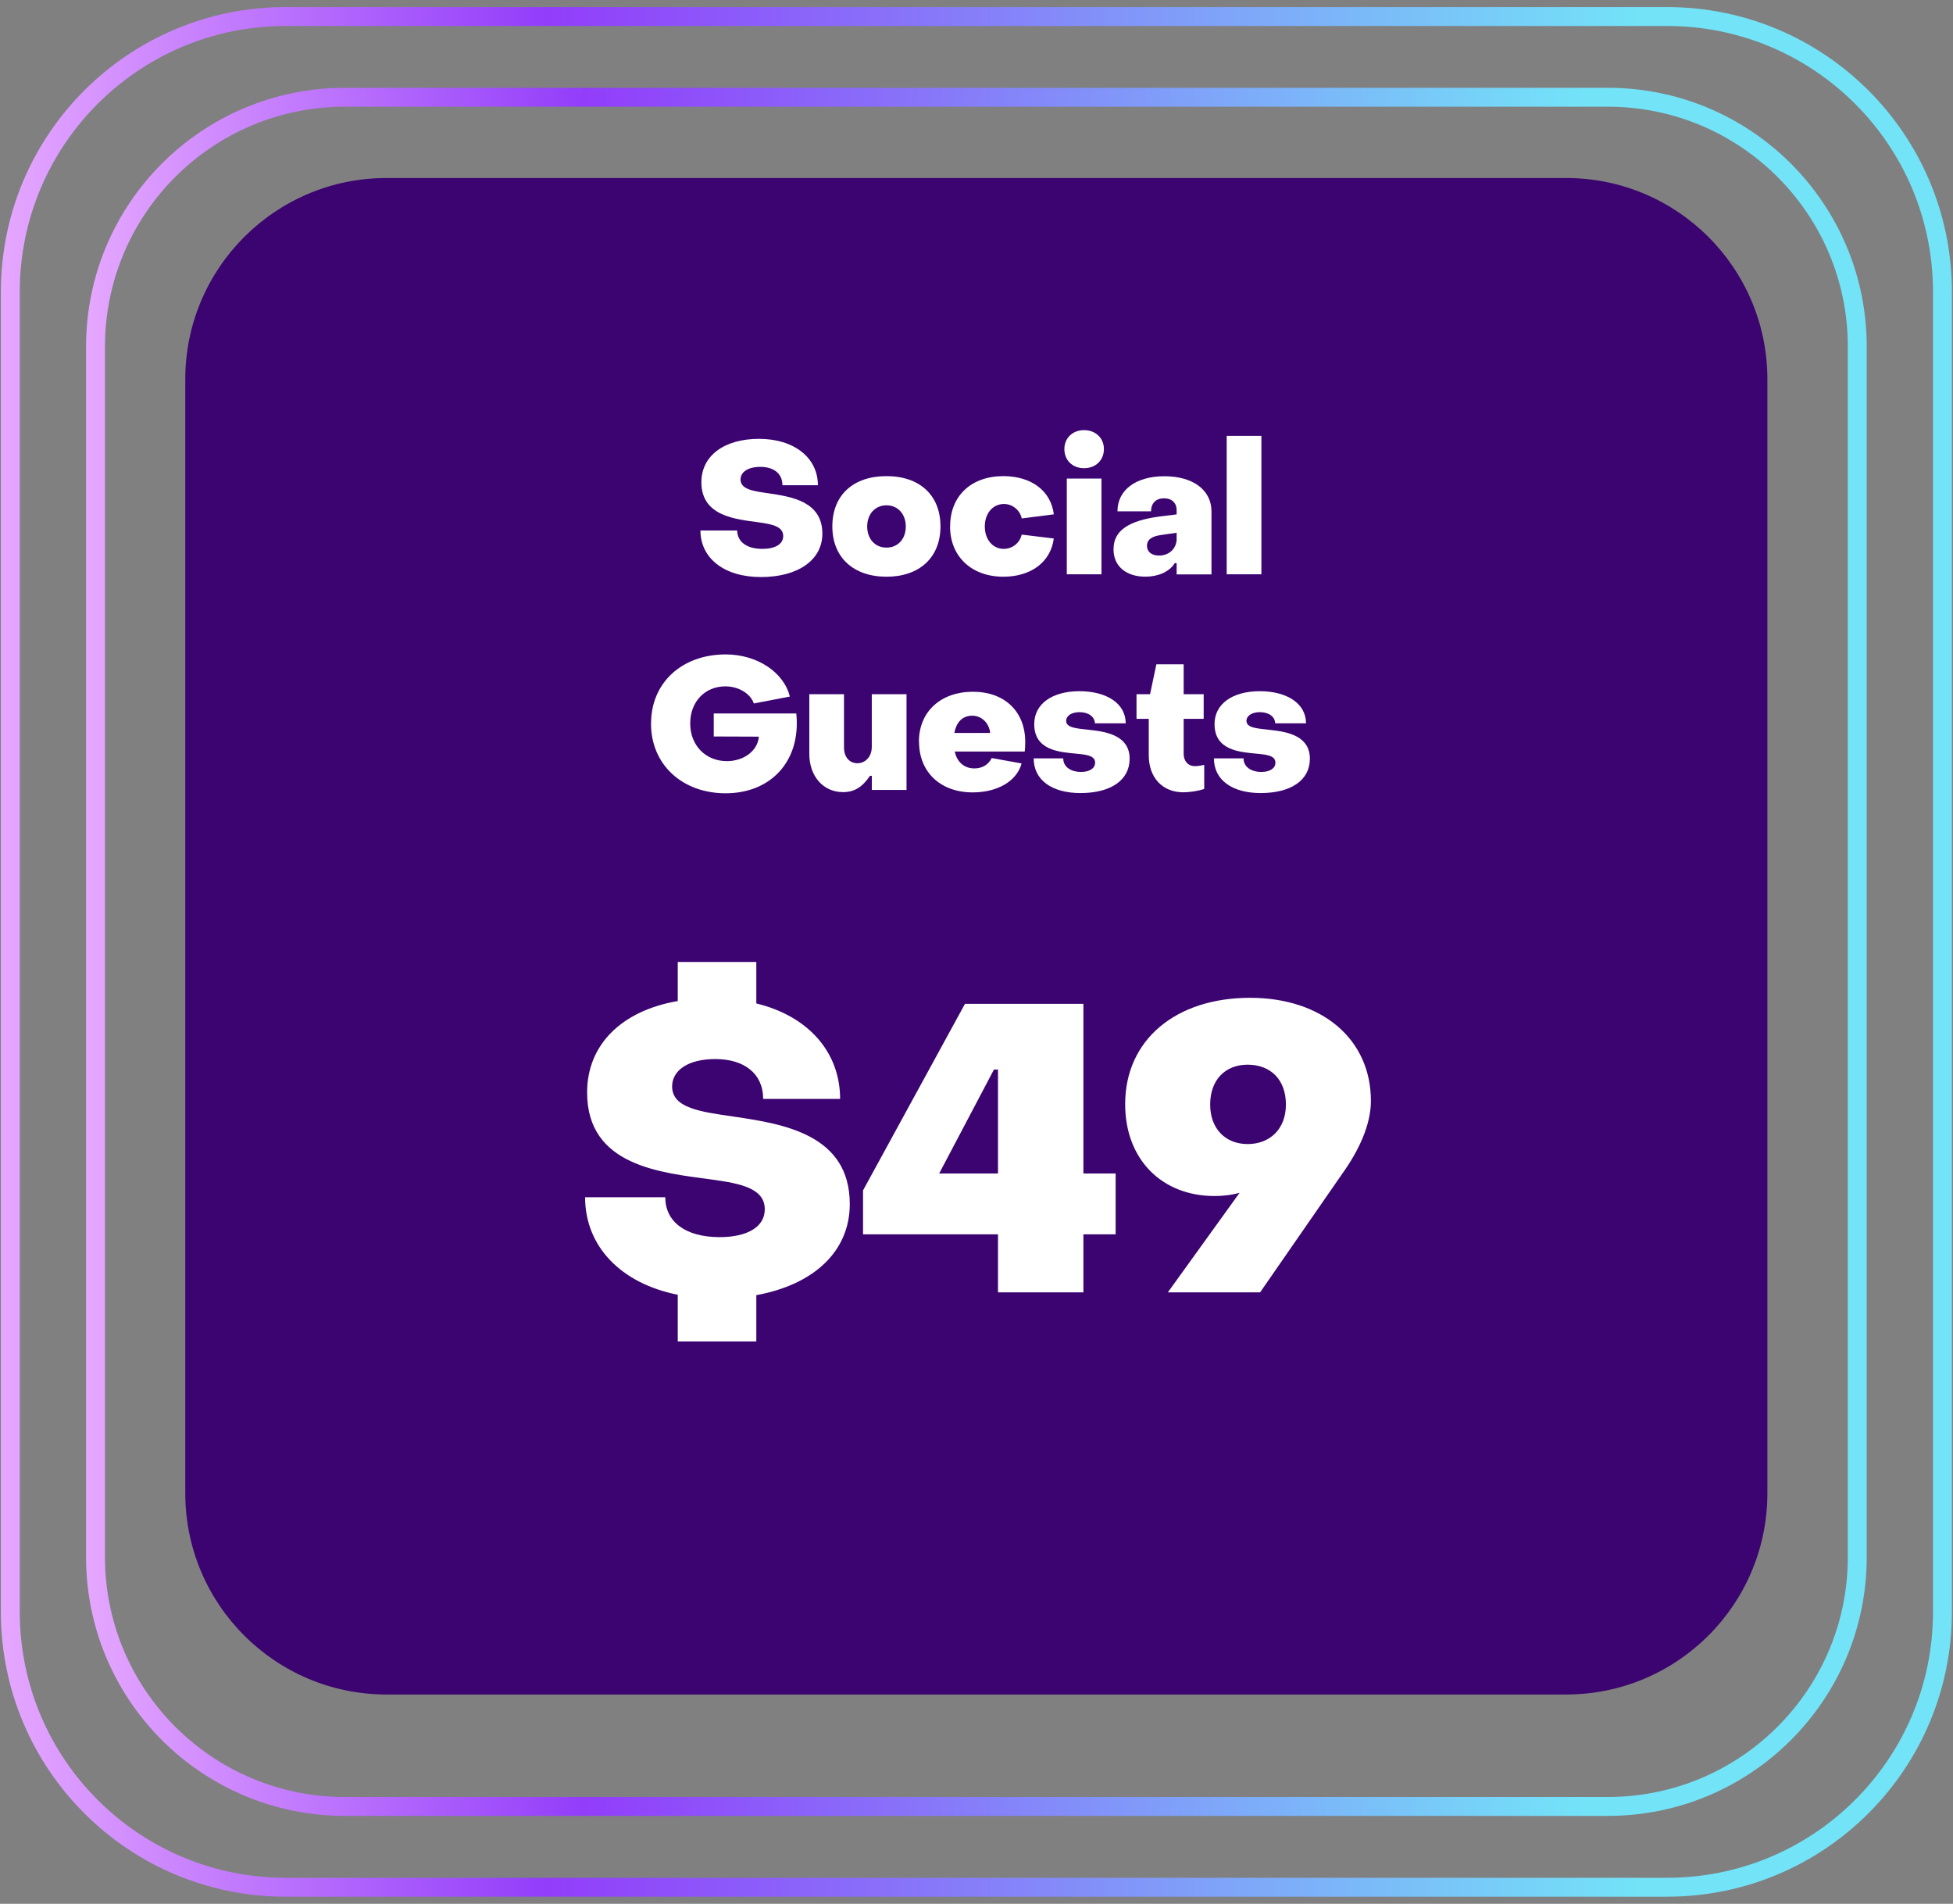
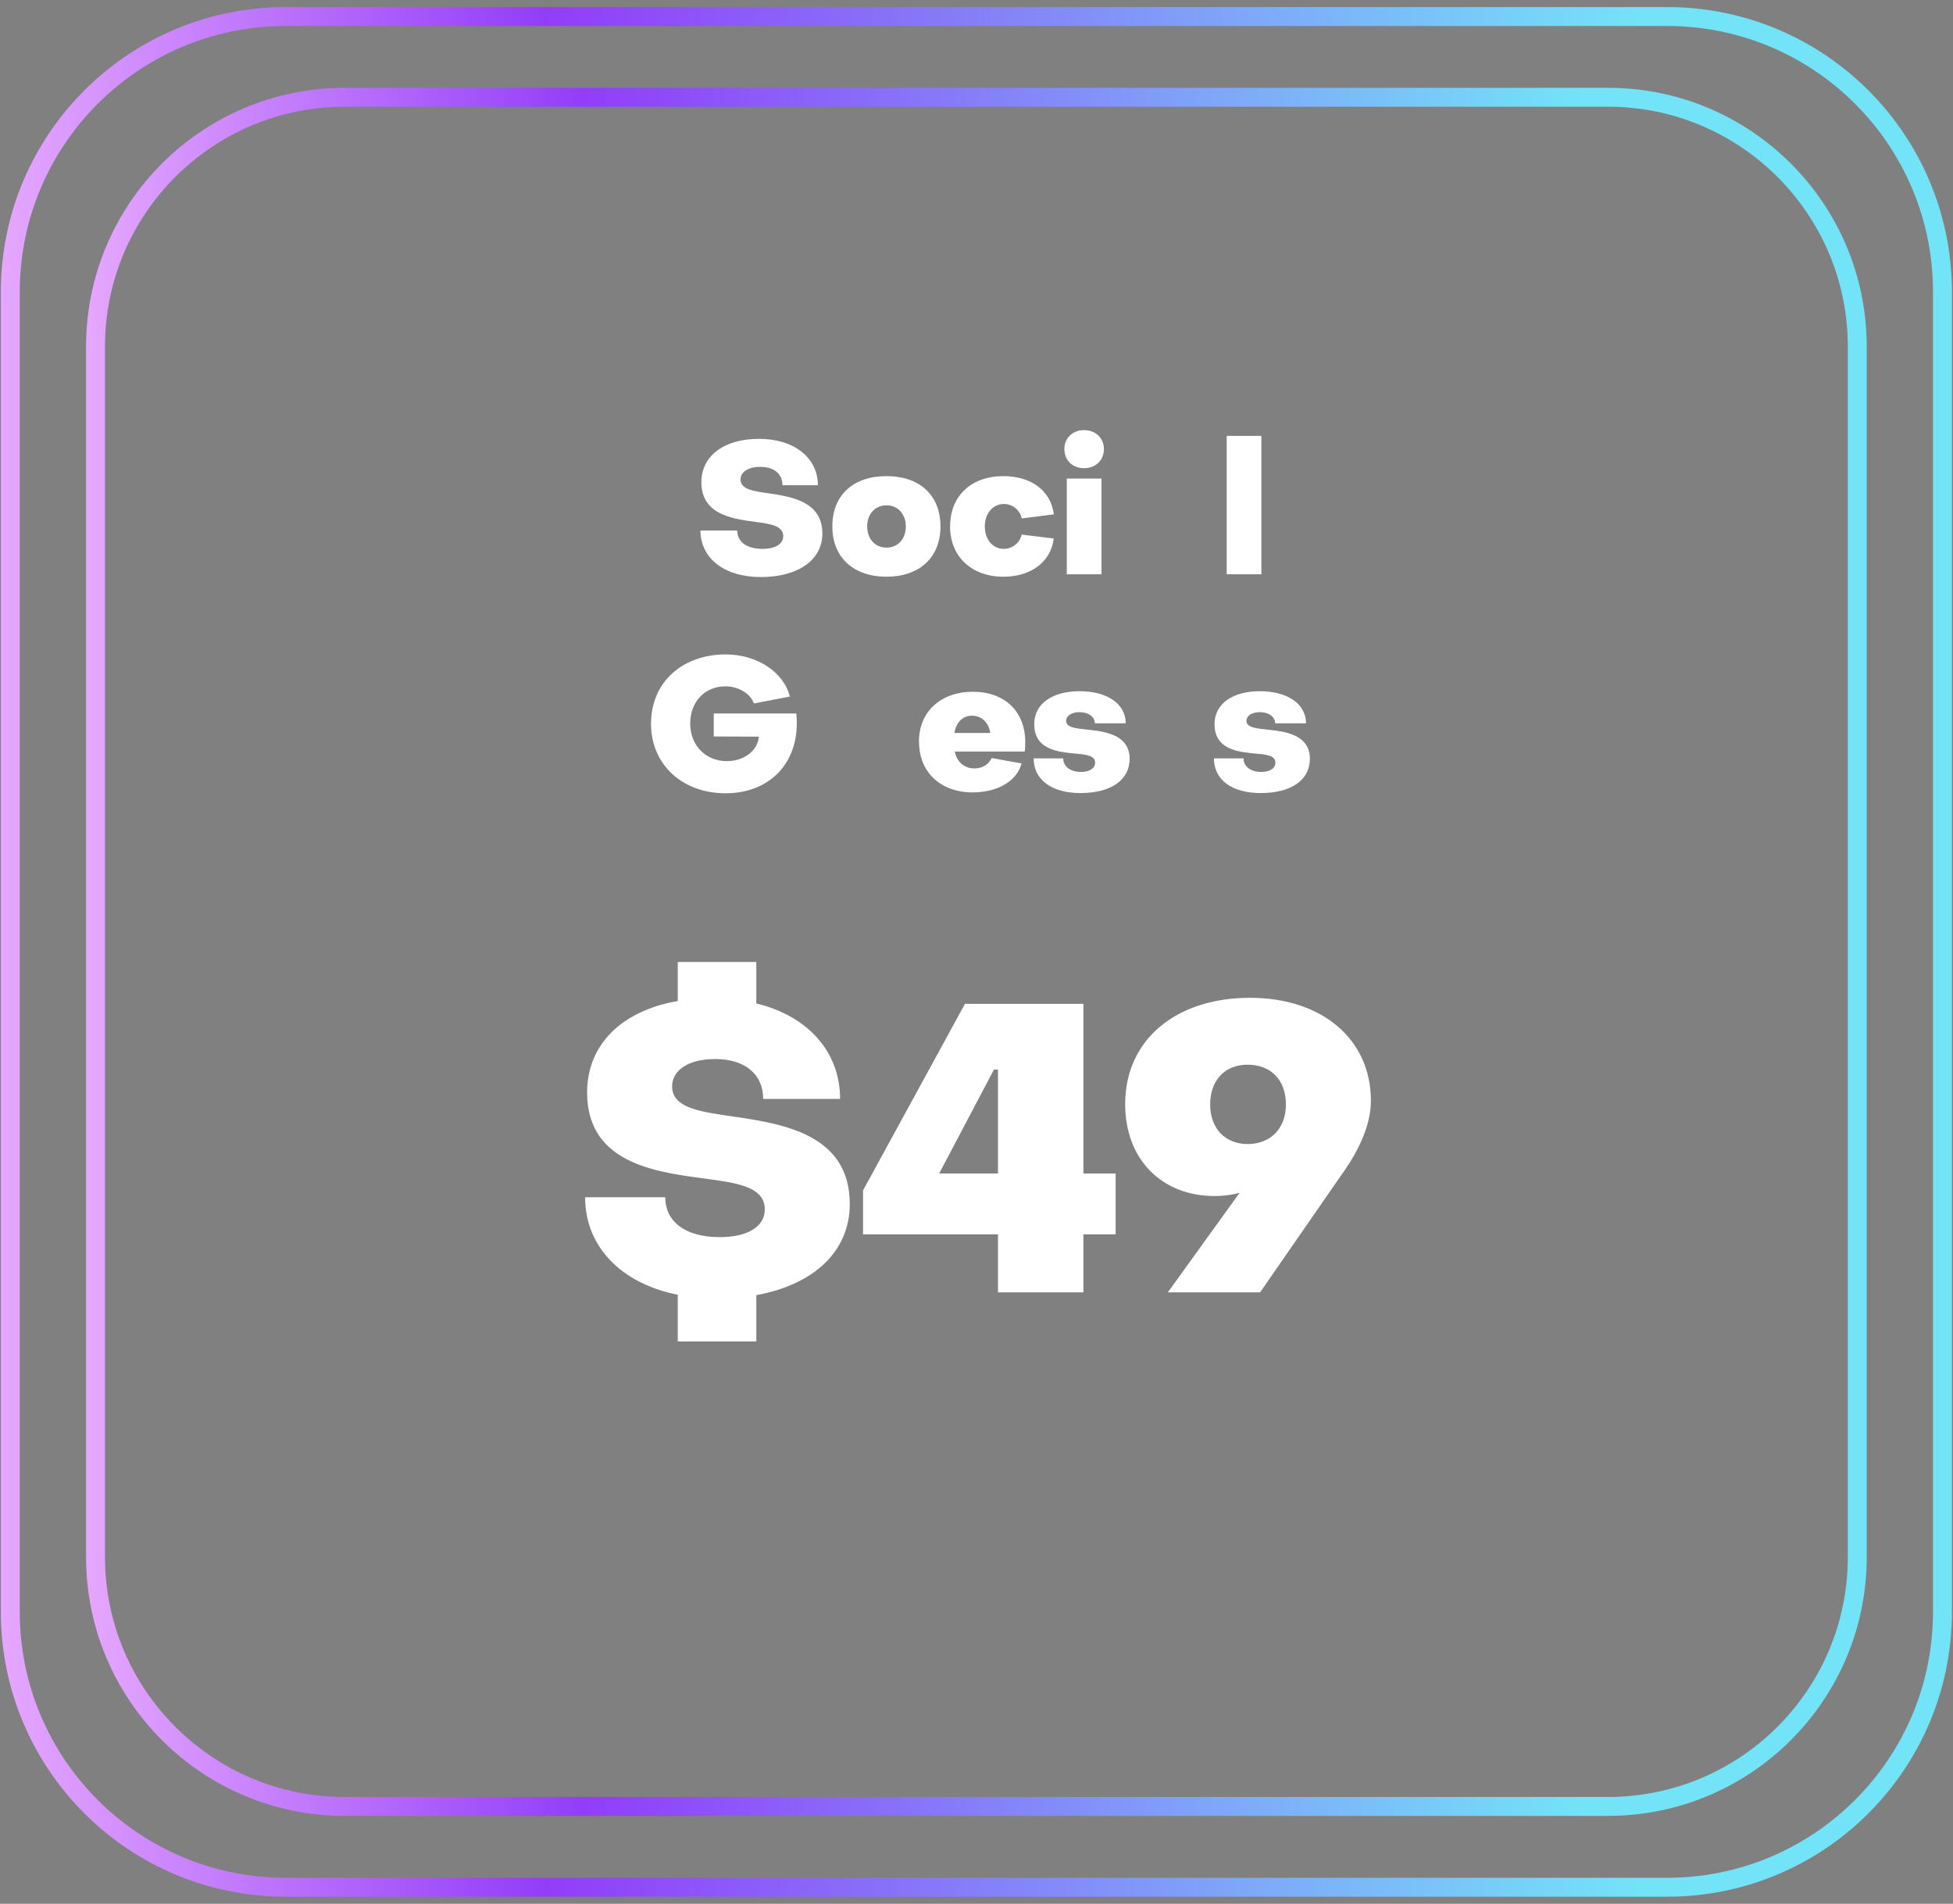
<svg xmlns="http://www.w3.org/2000/svg" width="237" height="231" viewBox="0 0 237 231" fill="none">
  <rect x="0" y="0" width="237" height="231" fill="#808080" stroke="none" />
  <path d="M34.663 228.993L202.31 228.993C220.762 228.993 235.72 214.035 235.72 195.583L235.72 35.416C235.72 16.964 220.762 2.006 202.31 2.006L34.663 2.006C16.21 2.006 1.252 16.964 1.252 35.416L1.252 195.583C1.252 214.035 16.21 228.993 34.663 228.993Z" stroke="url(#paint0_linear_4416_177)" stroke-width="2.295" stroke-miterlimit="10" />
  <path d="M41.849 219.19L195.124 219.19C211.835 219.19 225.383 205.643 225.383 188.932L225.383 42.061C225.383 25.35 211.835 11.802 195.124 11.802L41.849 11.802C25.138 11.802 11.591 25.35 11.591 42.061L11.591 188.932C11.591 205.643 25.138 219.19 41.849 219.19Z" stroke="url(#paint1_linear_4416_177)" stroke-width="2.295" stroke-miterlimit="10" />
-   <path d="M190.051 21.599H46.908C33.419 21.599 22.484 32.534 22.484 46.023V181.183C22.484 194.672 33.419 205.607 46.908 205.607H190.051C203.54 205.607 214.475 194.672 214.475 181.183V46.023C214.475 32.534 203.54 21.599 190.051 21.599Z" fill="#3B0470" />
  <path d="M85 64.371H89.456C89.483 65.722 90.581 66.599 92.521 66.599C94.053 66.599 95.044 66.037 95.044 65.046C95.044 63.876 93.712 63.608 92.073 63.38C89.302 62.999 85.114 62.658 85.114 58.516C85.114 55.317 87.857 53.249 92.113 53.249C96.369 53.249 99.253 55.545 99.253 58.877H94.95C94.95 57.459 93.893 56.649 92.273 56.649C90.768 56.649 89.865 57.278 89.865 58.181C89.865 59.399 91.464 59.6 93.331 59.867C96.081 60.276 99.795 60.858 99.795 64.752C99.795 67.951 96.844 70.018 92.341 70.018C87.837 70.018 85 67.696 85 64.364V64.371Z" fill="white" />
  <path d="M101.006 63.876C101.006 60.068 103.549 57.773 107.577 57.773C111.605 57.773 114.128 60.088 114.128 63.876C114.128 67.663 111.558 69.978 107.577 69.978C103.595 69.978 101.006 67.656 101.006 63.876ZM109.919 63.876C109.919 62.37 108.949 61.313 107.577 61.313C106.205 61.313 105.235 62.37 105.235 63.876C105.235 65.381 106.178 66.445 107.577 66.445C108.975 66.445 109.919 65.388 109.919 63.876Z" fill="white" />
  <path d="M115.299 63.876C115.299 60.142 117.888 57.773 121.763 57.773C125.095 57.773 127.524 59.506 127.885 62.41L123.991 62.906C123.763 61.868 122.847 61.152 121.83 61.152C120.498 61.152 119.508 62.276 119.508 63.876C119.508 65.475 120.478 66.599 121.803 66.599C122.86 66.599 123.763 65.876 123.984 64.866L127.879 65.341C127.497 68.245 125.062 69.978 121.756 69.978C117.949 69.978 115.292 67.569 115.292 63.876H115.299Z" fill="white" />
  <path d="M129.164 54.488C129.164 53.136 130.174 52.192 131.552 52.192C132.931 52.192 133.961 53.136 133.961 54.488C133.961 55.839 132.971 56.809 131.552 56.809C130.134 56.809 129.164 55.839 129.164 54.488ZM129.458 69.684V58.068H133.667V69.684H129.458Z" fill="white" />
-   <path d="M135.132 66.626C135.132 64.371 136.952 63.179 140.76 62.664L142.787 62.417V61.902C142.787 61.045 142.225 60.463 141.255 60.463C140.285 60.463 139.682 61.052 139.682 62.042H135.607C135.607 59.453 137.836 57.786 141.302 57.786C144.768 57.786 147.016 59.452 147.016 62.062V69.697H142.787V68.325H142.56C141.904 69.403 140.512 69.972 139 69.972C136.705 69.972 135.125 68.753 135.125 66.639L135.132 66.626ZM142.787 65.341V64.645L140.92 64.913C139.682 65.073 139.187 65.542 139.187 66.217C139.187 66.94 139.729 67.409 140.653 67.409C141.911 67.409 142.794 66.532 142.794 65.341H142.787Z" fill="white" />
  <path d="M148.863 69.684V52.888H153.072V69.684H148.863Z" fill="white" />
  <path d="M79.007 87.784C79.007 82.785 82.814 79.406 88.06 79.406C91.868 79.406 95.106 81.548 95.849 84.519L91.48 85.355C91.071 84.164 89.633 83.281 88.034 83.281C85.558 83.281 83.758 85.127 83.758 87.784C83.758 90.441 85.624 92.354 88.214 92.354C90.262 92.354 91.955 91.096 92.088 89.383L86.615 89.363V86.573H96.632C97.221 92.294 93.594 96.255 88.054 96.255C82.808 96.255 79 92.789 79 87.791L79.007 87.784Z" fill="white" />
-   <path d="M110.008 84.231V95.847H105.799V94.135H105.572C104.648 95.506 103.678 96.115 102.306 96.115C99.897 96.115 98.211 94.181 98.211 91.478V84.231H102.42V90.695C102.42 91.819 103.049 92.609 104.039 92.609C105.03 92.609 105.793 91.799 105.793 90.628V84.231H110.002H110.008Z" fill="white" />
  <path d="M111.514 89.993C111.514 86.299 114.217 83.936 118.065 83.936C121.912 83.936 124.415 86.325 124.415 90.039C124.415 90.374 124.395 90.963 124.348 91.19H115.863C116.131 92.448 116.987 93.238 118.252 93.238C119.262 93.238 119.985 92.722 120.346 91.98L123.973 92.635C123.384 94.817 121.002 96.148 118.031 96.148C114.184 96.148 111.527 93.74 111.527 89.999L111.514 89.993ZM120.159 88.935C120.045 87.784 119.169 86.841 117.978 86.841C116.787 86.841 116.044 87.65 115.816 88.935H120.159Z" fill="white" />
  <path d="M125.445 92.019H129.025C129.025 93.01 129.882 93.665 131.207 93.665C132.197 93.665 132.893 93.237 132.893 92.542C132.893 91.705 131.903 91.571 130.685 91.457C128.59 91.257 125.506 91.076 125.506 87.858C125.506 85.402 127.687 83.869 130.999 83.869C134.312 83.869 136.607 85.375 136.607 87.764H132.866C132.846 86.954 132.077 86.412 130.999 86.412C130.056 86.412 129.38 86.84 129.38 87.469C129.38 88.346 130.752 88.393 132.311 88.573C134.425 88.801 137.082 89.316 137.082 92.066C137.082 94.656 134.807 96.228 131.113 96.228C127.627 96.228 125.439 94.629 125.439 92.019H125.445Z" fill="white" />
-   <path d="M139.404 91.658V87.222H137.918V84.231H139.564L140.327 80.604H143.639V84.231H146.068V87.222H143.639V91.458C143.639 92.361 144.181 92.963 145.011 92.963C145.326 92.963 145.774 92.896 146.135 92.802V95.727C145.393 95.994 144.315 96.135 143.593 96.135C141.05 96.135 139.404 94.335 139.404 91.652V91.658Z" fill="white" />
  <path d="M147.327 92.019H150.906C150.906 93.01 151.763 93.665 153.088 93.665C154.078 93.665 154.774 93.237 154.774 92.542C154.774 91.705 153.784 91.571 152.566 91.457C150.471 91.257 147.387 91.076 147.387 87.858C147.387 85.402 149.568 83.869 152.88 83.869C156.193 83.869 158.488 85.375 158.488 87.764H154.747C154.727 86.954 153.958 86.412 152.88 86.412C151.937 86.412 151.261 86.84 151.261 87.469C151.261 88.346 152.633 88.393 154.185 88.573C156.3 88.801 158.956 89.316 158.956 92.066C158.956 94.656 156.681 96.228 152.987 96.228C149.501 96.228 147.313 94.629 147.313 92.019H147.327Z" fill="white" />
  <path d="M103.122 146.102C103.122 151.822 98.771 155.88 91.78 157.151V162.773H82.247V157.102C75.354 155.733 71.003 151.235 71.003 145.271H80.731C80.731 148.204 83.127 150.111 87.331 150.111C90.656 150.111 92.807 148.889 92.807 146.738C92.807 144.196 89.922 143.609 86.353 143.12C80.34 142.289 71.247 141.556 71.247 132.56C71.247 126.743 75.451 122.636 82.247 121.463V116.721H91.78V121.756C98.038 123.272 101.949 127.623 101.949 133.342H92.611C92.611 130.263 90.313 128.503 86.793 128.503C83.518 128.503 81.562 129.871 81.562 131.827C81.562 134.467 85.033 134.907 89.091 135.494C95.055 136.374 103.122 137.645 103.122 146.102ZM131.473 156.809H121.108V149.769H104.731V144.44L117.1 121.805H131.473V142.387H135.384V149.769H131.473V156.809ZM120.619 129.774L113.971 142.387H121.108V129.774H120.619ZM151.696 121.072C160.398 121.072 166.362 126.058 166.362 133.587C166.362 136.471 164.896 139.6 162.94 142.338L152.918 156.809H141.723L150.425 144.733C149.349 145.027 148.323 145.124 147.394 145.124C140.99 145.124 136.541 140.676 136.541 133.978C136.541 126.156 142.701 121.072 151.696 121.072ZM151.403 129.187C148.714 129.187 146.856 130.996 146.856 134.027C146.856 136.96 148.714 138.818 151.403 138.818C154.14 138.818 156.047 136.96 156.047 134.027C156.047 130.947 154.14 129.187 151.403 129.187Z" fill="white" />
  <defs>
    <linearGradient id="paint0_linear_4416_177" x1="236.871" y1="115.5" x2="0.101" y2="115.5" gradientUnits="userSpaceOnUse">
      <stop offset="0.16" stop-color="#73E3F8" />
      <stop offset="0.72" stop-color="#923DFA" />
      <stop offset="1" stop-color="#E5A7FF" />
    </linearGradient>
    <linearGradient id="paint1_linear_4416_177" x1="226.533" y1="115.5" x2="10.44" y2="115.5" gradientUnits="userSpaceOnUse">
      <stop offset="0.16" stop-color="#73E3F8" />
      <stop offset="0.72" stop-color="#923DFA" />
      <stop offset="1" stop-color="#E5A7FF" />
    </linearGradient>
  </defs>
</svg>